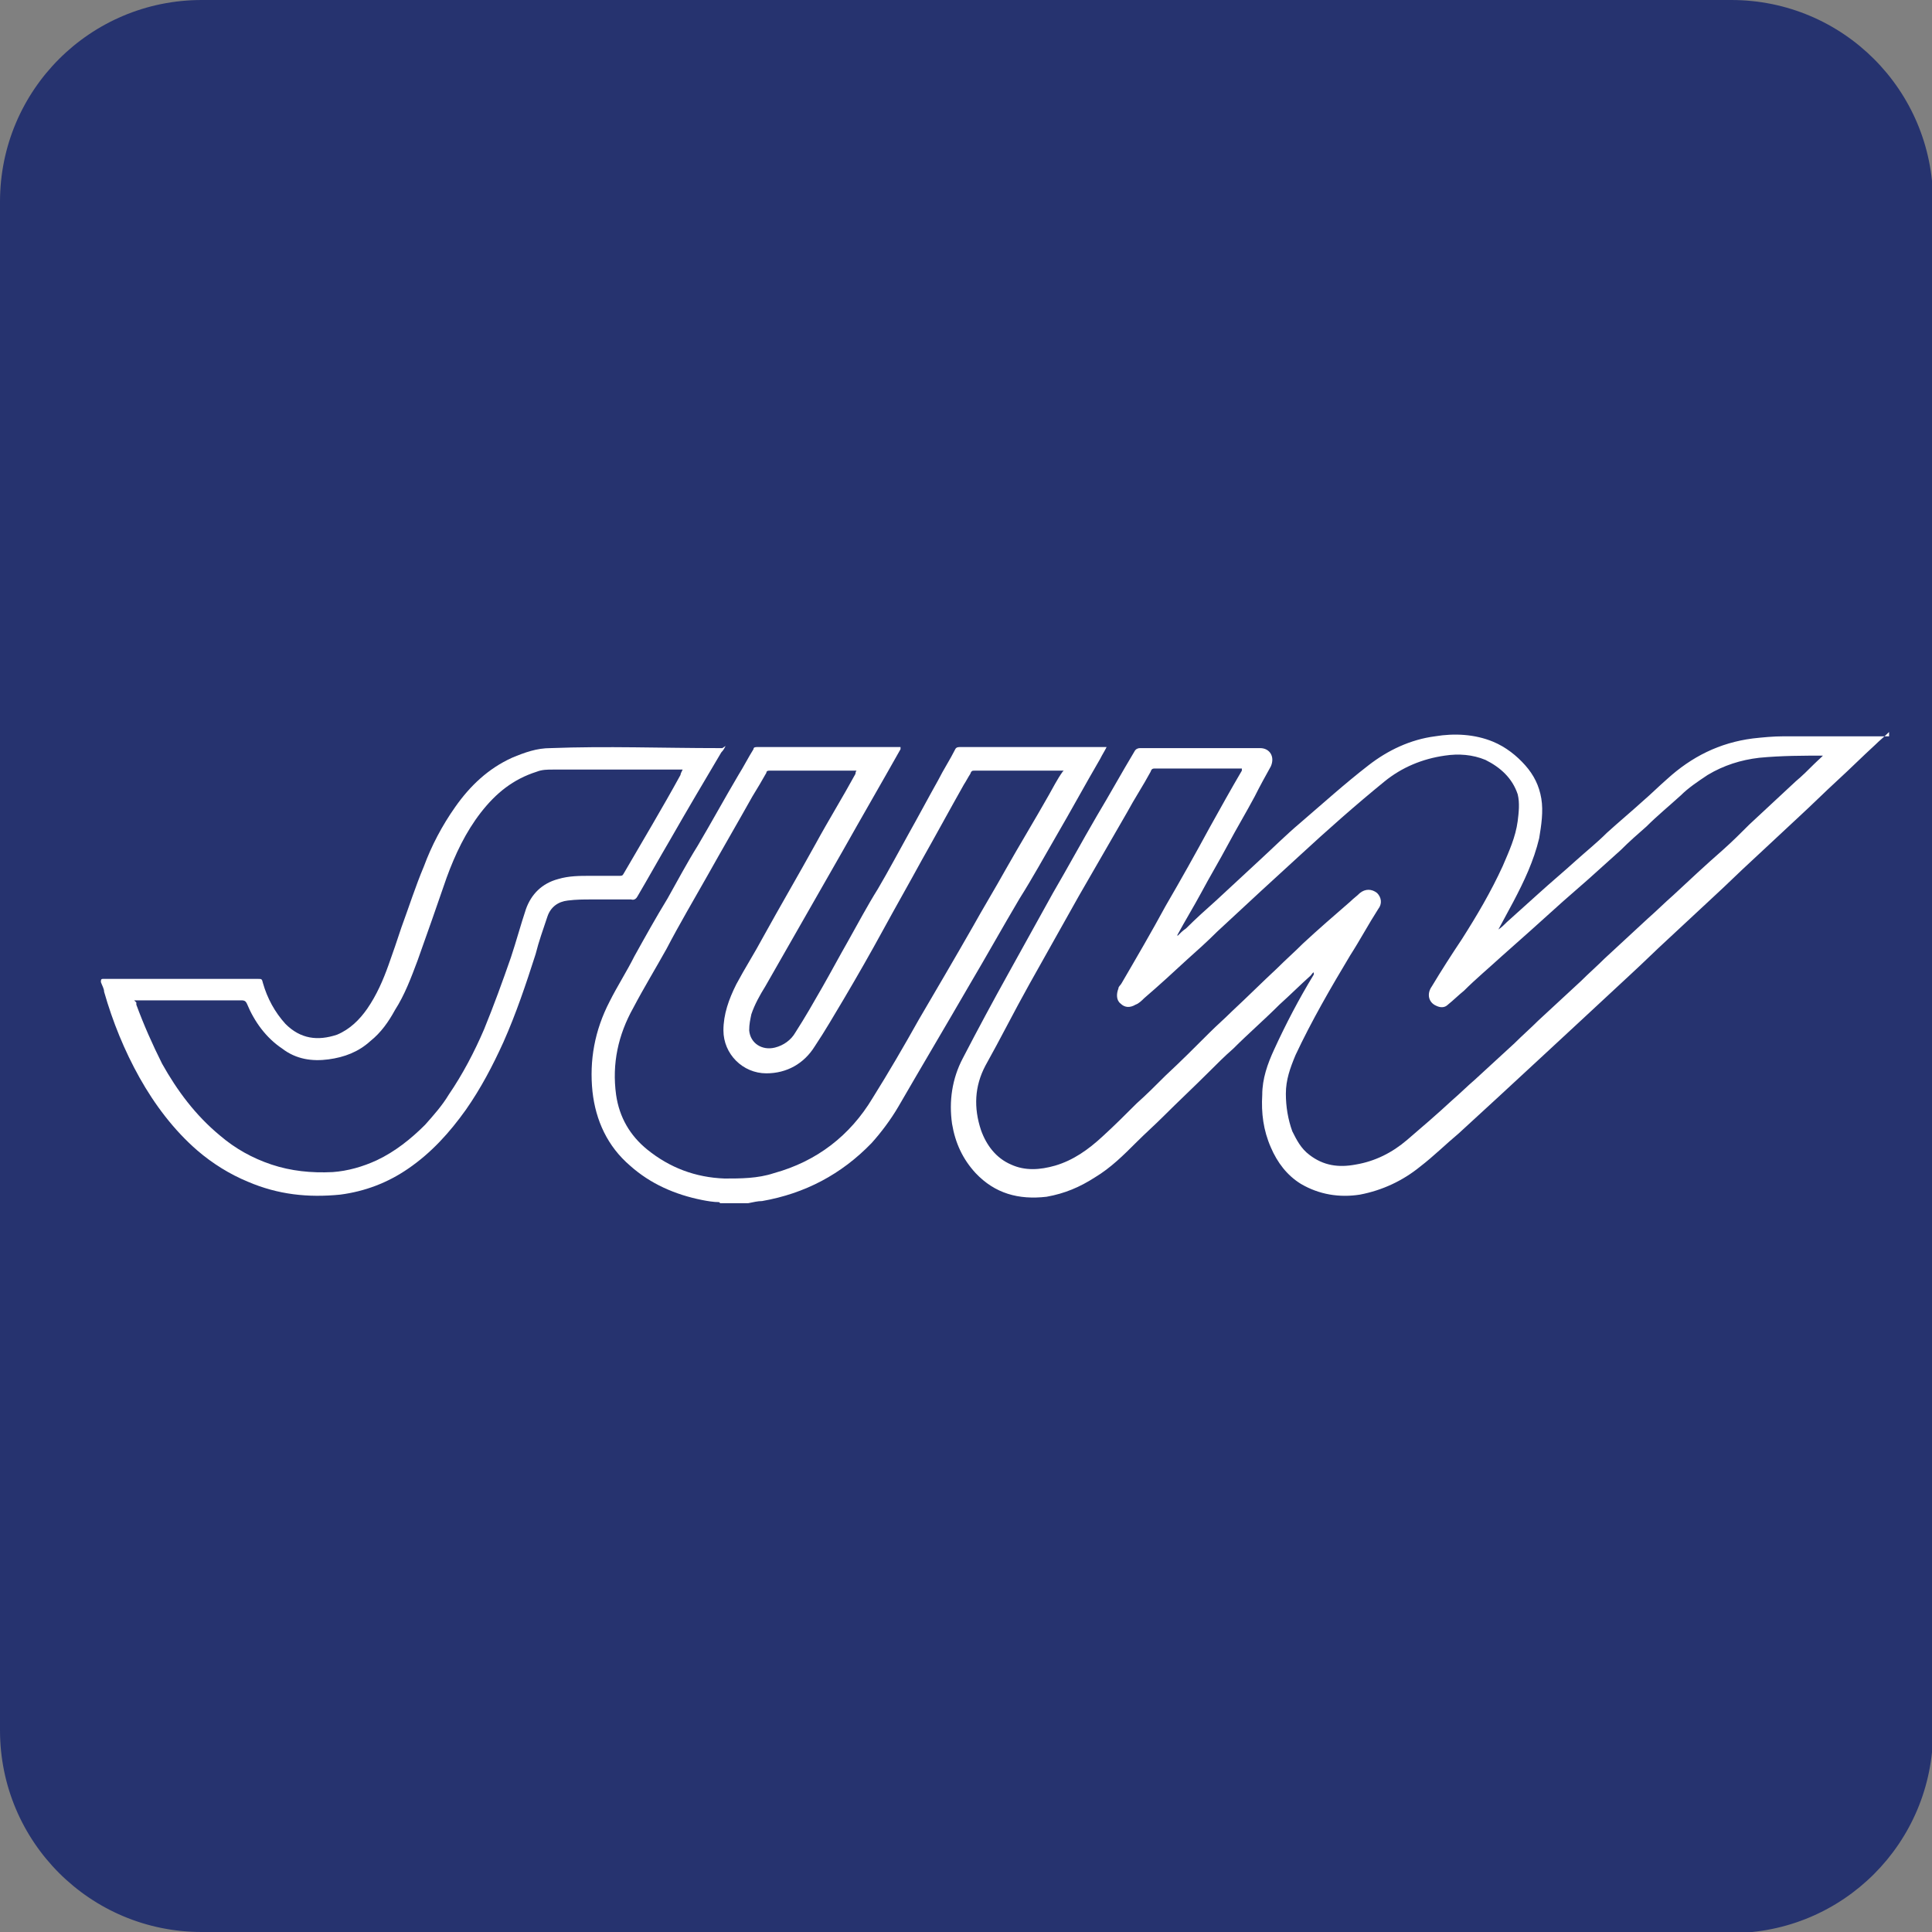
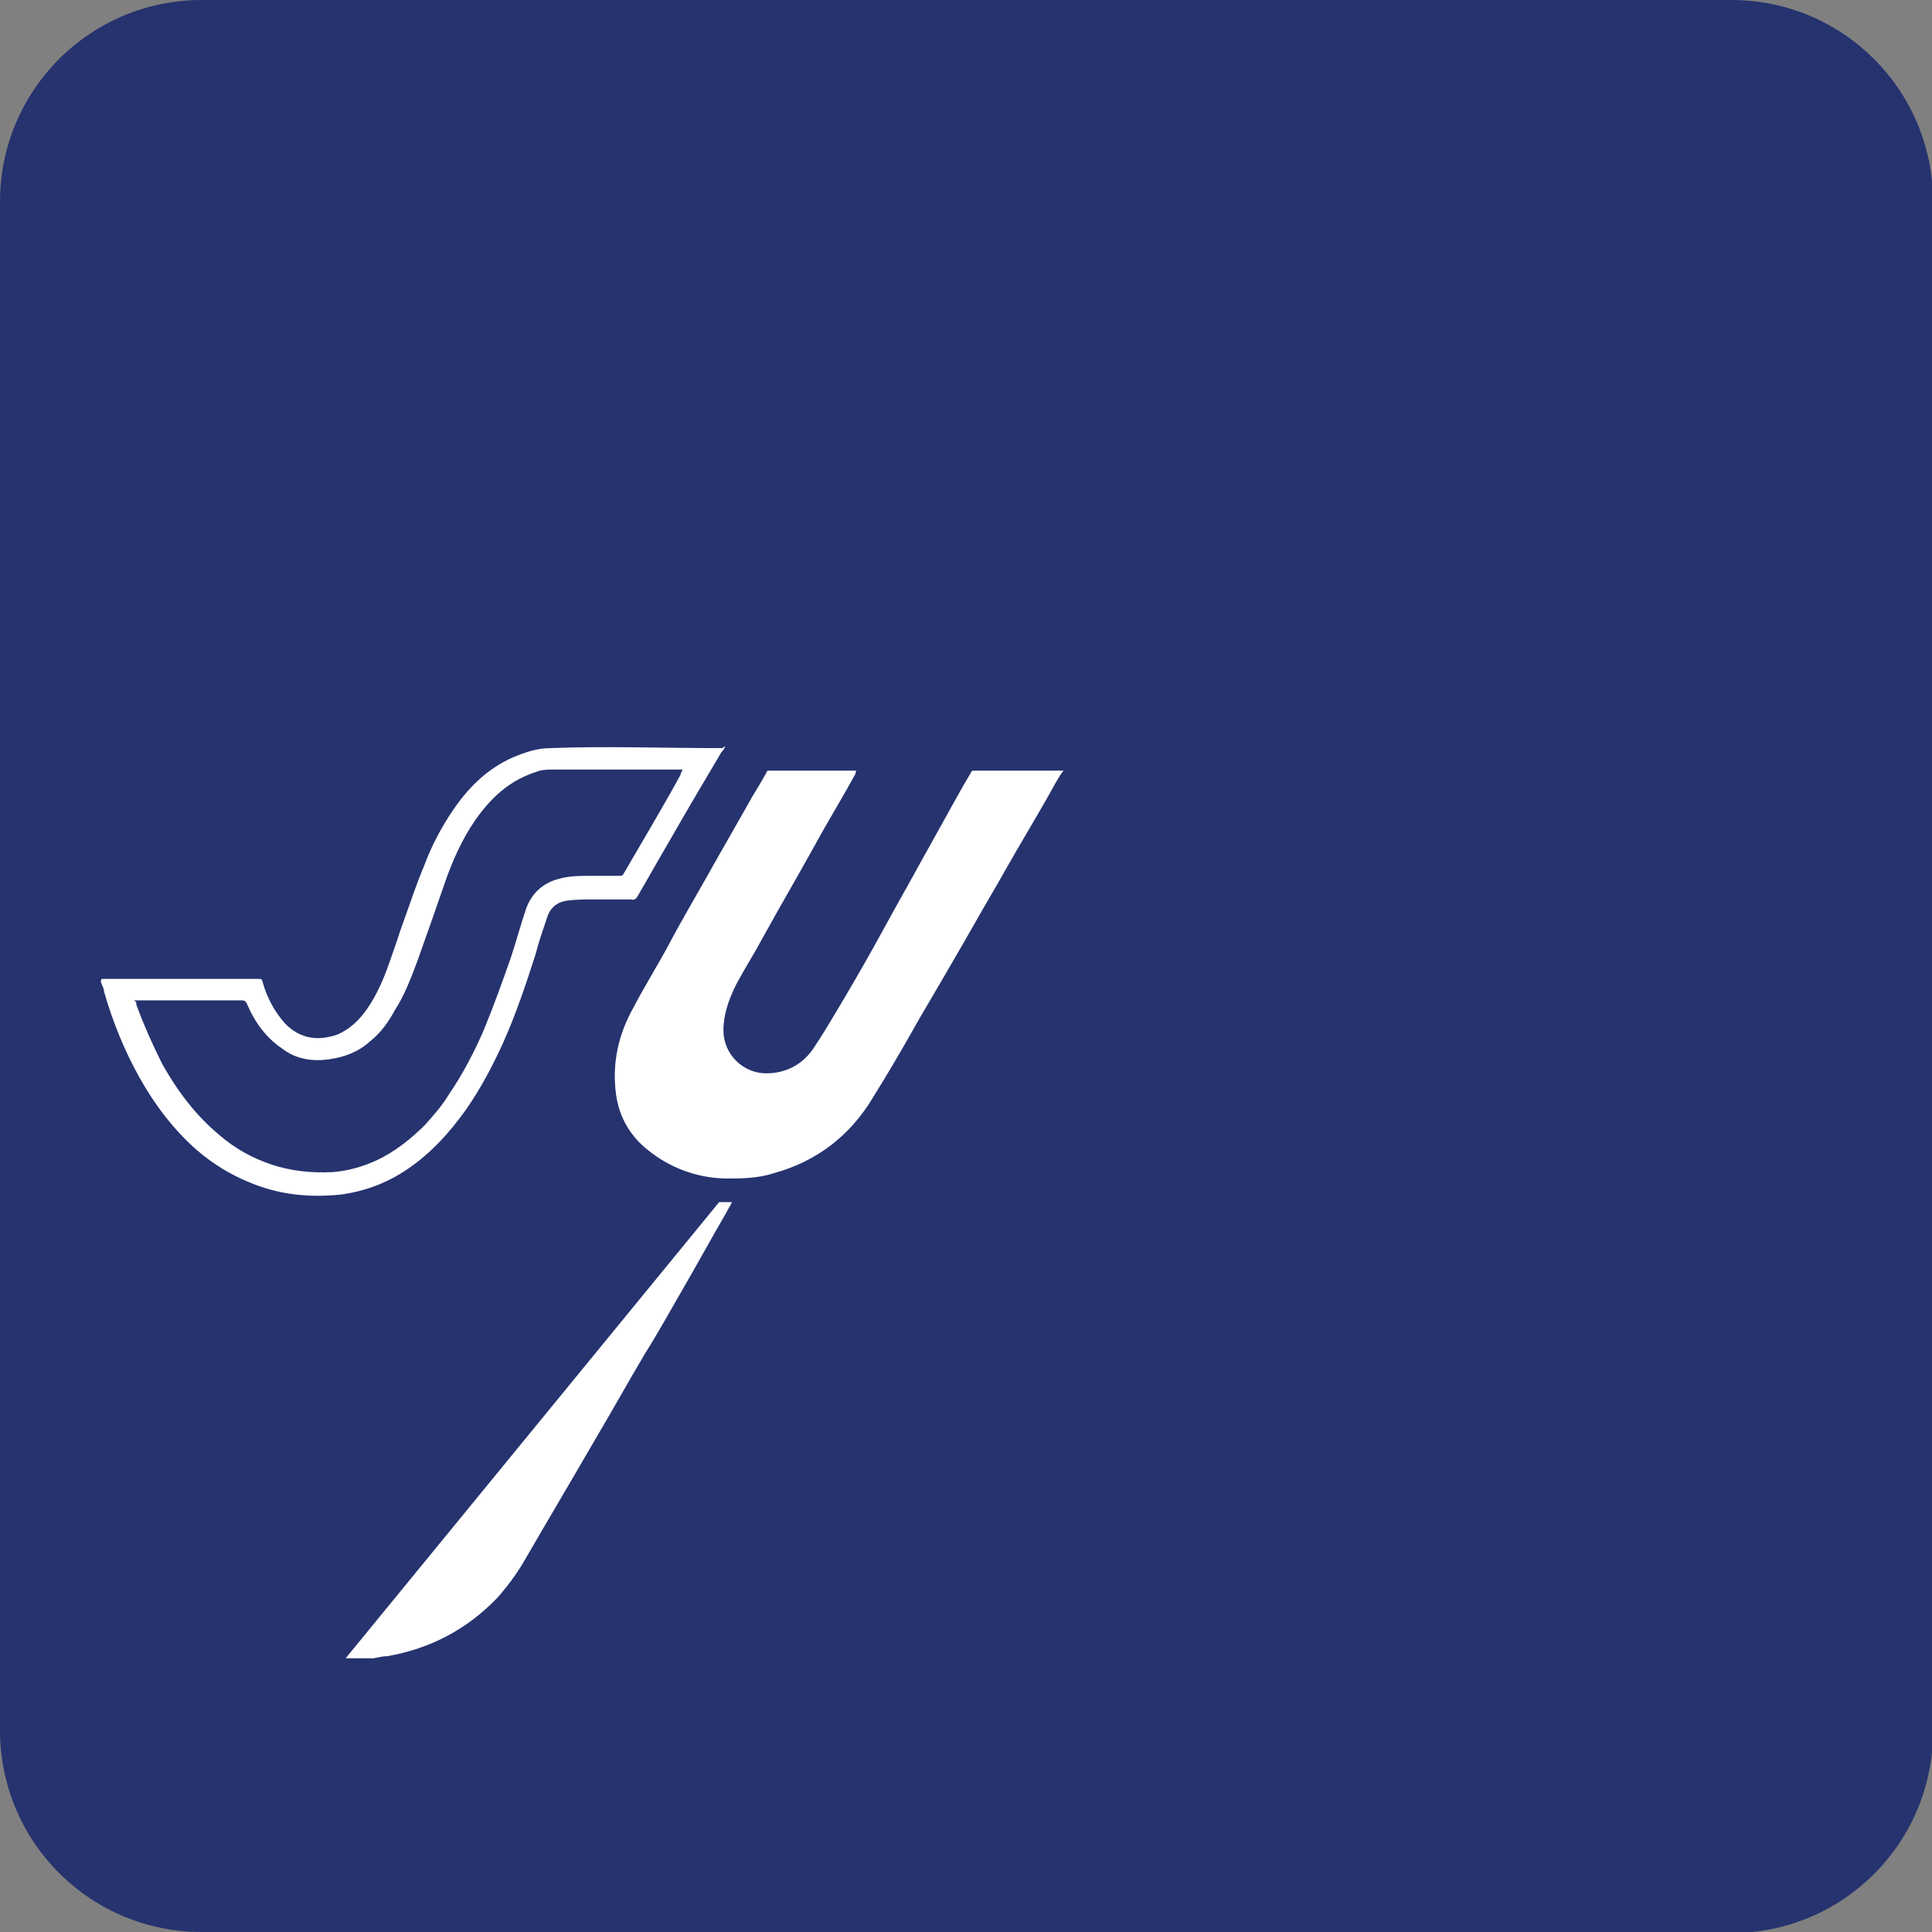
<svg xmlns="http://www.w3.org/2000/svg" id="Layer_1" version="1.1" viewBox="0 0 180 180">
  <rect x="0" y="0" width="180" height="180" fill="#808080" stroke="none" />
  <defs>
    <style>
      .st0 {
        fill: #fff;
      }

      .st1 {
        fill: #26336f;
      }
    </style>
  </defs>
  <path class="st1" d="M161.2,180H18.8c-10.4,0-18.8-8.4-18.8-18.8V18.8C0,8.4,8.4,0,18.8,0h142.5c10.4,0,18.8,8.4,18.8,18.8v142.5c0,10.4-8.4,18.8-18.8,18.8" />
-   <path class="st0" d="M176,68.2c-.4.4-.9.8-1.3,1.2-1.2,1.1-2.3,2.2-3.5,3.3-1.2,1.1-2.4,2.3-3.6,3.4-1.5,1.4-2.9,2.7-4.4,4.1-1.2,1.1-2.3,2.2-3.5,3.3-1.4,1.3-2.9,2.7-4.3,4-1.2,1.1-2.3,2.2-3.5,3.3-1.4,1.3-2.8,2.6-4.2,3.9-1.4,1.3-2.7,2.5-4.1,3.8-1.3,1.2-2.7,2.5-4,3.7-1.2,1.1-2.5,2.3-3.7,3.4-1.2,1-2.3,2.1-3.6,3.1-1.6,1.3-3.5,2.2-5.6,2.6-1.9.3-3.8,0-5.5-1-1.3-.8-2.2-2-2.8-3.4-.7-1.6-.9-3.2-.8-4.9,0-1.5.5-2.9,1.1-4.2,1.1-2.4,2.3-4.7,3.7-7,0,0,0-.1,0-.2-.1,0-.2.2-.3.3-1,.9-1.9,1.8-2.9,2.7-1.4,1.4-2.9,2.7-4.3,4.1-.8.7-1.5,1.4-2.3,2.2-1.4,1.4-2.8,2.7-4.2,4.1-.8.8-1.7,1.6-2.5,2.4-1.2,1.2-2.4,2.4-3.9,3.3-1.4.9-2.8,1.5-4.5,1.8-2.6.3-4.8-.3-6.6-2.2-1.2-1.3-1.9-2.8-2.2-4.6-.3-2.1,0-4.2,1-6.1,1.4-2.7,2.8-5.3,4.3-8,1.4-2.5,2.7-4.9,4.1-7.4,1.4-2.4,2.7-4.8,4.1-7.2,1.2-2,2.3-4,3.5-6,.1-.2.3-.3.5-.3,3.7,0,7.5,0,11.2,0,.9,0,1.4.8,1,1.7-.5.9-1,1.8-1.5,2.8-.8,1.5-1.7,3-2.5,4.5-.8,1.5-1.7,3-2.5,4.5-.7,1.3-1.5,2.6-2.2,3.9,0,0,0,0,0,.1.3-.3.5-.5.8-.7.9-.9,1.9-1.8,2.8-2.6,1.4-1.3,2.7-2.5,4.1-3.8,1.2-1.1,2.4-2.3,3.7-3.4,2.1-1.8,4.2-3.7,6.4-5.4,1.8-1.4,3.9-2.4,6.2-2.7,1.8-.3,3.7-.2,5.4.5,1.2.5,2.2,1.3,3,2.2.8.9,1.3,1.9,1.5,3.1.2,1.2,0,2.5-.2,3.7-.5,2.1-1.4,4-2.4,5.9-.5.9-.9,1.7-1.4,2.6.3-.2.5-.4.8-.7,1-.9,2-1.8,3-2.7,1.1-1,2.3-2,3.4-3,1-.9,2-1.7,2.9-2.6,1.1-1,2.3-2,3.4-3,.7-.6,1.4-1.3,2.2-2,2.3-2.1,4.9-3.4,8-3.8.9-.1,1.9-.2,2.9-.2,1,0,2,0,3.1,0,2.2,0,4.5,0,6.7,0h0ZM170.3,70.4c-.1,0-.1,0-.2,0-2.1,0-4.1,0-6.2.2-1.7.2-3.3.7-4.8,1.6-.9.6-1.8,1.2-2.5,1.9-1.1,1-2.2,1.9-3.2,2.9-.8.7-1.6,1.4-2.4,2.2-1,.9-2,1.8-3,2.7-.8.7-1.6,1.4-2.4,2.1-1,.9-2,1.8-3,2.7-.9.8-1.8,1.6-2.7,2.4-1.2,1.1-2.4,2.1-3.5,3.2-.5.4-1,.9-1.5,1.3-.3.3-.7.3-1.1.1-.7-.3-.9-1.1-.4-1.8.9-1.5,1.8-2.9,2.8-4.4,1.4-2.2,2.7-4.4,3.8-6.8.6-1.4,1.2-2.7,1.4-4.2.1-.8.2-1.7,0-2.5-.5-1.5-1.6-2.5-3-3.2-1.2-.5-2.5-.6-3.8-.4-2.1.3-4,1.1-5.6,2.4-2.7,2.2-5.3,4.5-7.9,6.9-1.2,1.1-2.4,2.2-3.6,3.3-1.4,1.3-2.7,2.5-4.1,3.8-.9.9-1.9,1.8-2.8,2.6-1.3,1.2-2.6,2.4-4,3.6-.2.2-.5.5-.8.6-.5.3-1,.3-1.4-.1-.4-.3-.4-.9-.2-1.4,0-.2.2-.3.3-.5,1.4-2.4,2.8-4.8,4.1-7.2,1.4-2.4,2.8-4.9,4.1-7.3,1-1.8,2-3.6,3-5.3,0,0,0-.1,0-.2h-.3c-2.6,0-5.1,0-7.7,0-.3,0-.4,0-.5.3-.7,1.3-1.5,2.5-2.2,3.8-1.5,2.6-3,5.2-4.5,7.8-1.5,2.7-3.1,5.5-4.6,8.2-1.4,2.5-2.7,5.1-4.1,7.6-1,1.9-1.1,3.9-.4,6,.5,1.4,1.4,2.6,2.8,3.2,1.3.6,2.7.5,4.1.1,1.7-.5,3.1-1.5,4.4-2.7,1.1-1,2.2-2.1,3.2-3.1.9-.8,1.8-1.7,2.7-2.6,1.4-1.3,2.7-2.6,4.1-4,.7-.7,1.4-1.3,2.1-2,1.4-1.3,2.8-2.7,4.2-4,.8-.8,1.6-1.5,2.4-2.3,1.4-1.3,2.9-2.6,4.4-3.9.3-.3.6-.5.9-.8.5-.4,1.1-.4,1.6,0,.4.4.5,1,.1,1.5-.9,1.4-1.7,2.9-2.6,4.3-1.8,3-3.6,6.1-5.1,9.3-.5,1.2-.9,2.3-.9,3.6,0,1.2.2,2.4.6,3.5.4.8.8,1.6,1.6,2.2,1.3,1,2.7,1.2,4.3.9,1.8-.3,3.4-1.1,4.8-2.3,1.4-1.2,2.8-2.4,4.2-3.7.7-.6,1.4-1.3,2.1-1.9,1.2-1.1,2.5-2.3,3.7-3.4.7-.7,1.5-1.4,2.2-2.1,1.3-1.2,2.7-2.5,4-3.7.7-.7,1.5-1.4,2.2-2.1,1.3-1.2,2.7-2.5,4-3.7.8-.7,1.6-1.5,2.4-2.2,1.5-1.4,3-2.8,4.6-4.2.9-.8,1.7-1.6,2.5-2.4,1.4-1.3,2.9-2.7,4.3-4,.6-.5,1.2-1.1,1.7-1.6.4-.4.9-.8,1.3-1.3" />
-   <path class="st0" d="M67,112c-.5,0-1.1-.1-1.6-.2-2.5-.5-4.8-1.5-6.7-3.2-2.1-1.8-3.2-4.2-3.5-6.9-.3-2.9.2-5.7,1.6-8.4.7-1.4,1.6-2.8,2.3-4.2,1-1.8,2-3.6,3.1-5.4.9-1.6,1.8-3.3,2.8-4.9,1.3-2.2,2.5-4.4,3.8-6.6.5-.8.9-1.6,1.4-2.4,0-.2.2-.2.4-.2,4.3,0,8.7,0,13,0,0,0,.1,0,.3,0,0,0,0,.2,0,.2-1.8,3.2-3.6,6.3-5.4,9.5-2.4,4.2-4.8,8.4-7.2,12.6-.5.8-1,1.7-1.3,2.6-.1.5-.2.9-.2,1.5.1,1.2,1.2,1.9,2.4,1.6.8-.2,1.5-.7,1.9-1.4.9-1.4,1.7-2.8,2.5-4.2.8-1.4,1.6-2.9,2.4-4.3.9-1.6,1.8-3.3,2.8-4.9,1-1.7,1.9-3.4,2.9-5.2.9-1.6,1.8-3.3,2.7-4.9.5-1,1.1-1.9,1.6-2.9.1-.2.3-.2.5-.2,4.1,0,8.2,0,12.4,0h1.2c-.2.4-.4.7-.6,1.1-1.4,2.4-2.7,4.8-4.1,7.2-1.1,1.9-2.2,3.9-3.4,5.8-1.6,2.7-3.1,5.4-4.7,8.1-2.2,3.8-4.4,7.5-6.6,11.3-.7,1.2-1.6,2.4-2.5,3.4-2.8,2.9-6.2,4.7-10.2,5.4-.4,0-.8.1-1.3.2h-2.6ZM99.1,71.8c-.1,0-.2,0-.2,0-2.7,0-5.4,0-8.1,0-.2,0-.3,0-.4.3-.2.3-.4.7-.6,1-1.3,2.3-2.6,4.7-3.9,7-1.2,2.2-2.4,4.3-3.6,6.5-1.2,2.2-2.4,4.3-3.7,6.5-.9,1.5-1.7,2.9-2.7,4.4-1,1.6-2.6,2.5-4.5,2.5-2.2,0-4-1.8-4-4,0-1.5.5-2.9,1.2-4.3.8-1.5,1.7-2.9,2.5-4.4,1.6-2.9,3.3-5.8,4.9-8.7,1.2-2.2,2.5-4.3,3.7-6.5,0,0,0-.2.1-.3,0,0-.1,0-.2,0-2.6,0-5.3,0-7.9,0-.1,0-.3,0-.3.2-.4.7-.8,1.4-1.3,2.2-1.4,2.5-2.8,4.9-4.2,7.4-1.3,2.3-2.6,4.5-3.8,6.8-1,1.8-2.1,3.6-3.1,5.5-1.4,2.5-2,5.2-1.6,8.1.3,2.1,1.3,3.8,2.9,5.1,2.1,1.7,4.5,2.6,7.2,2.7,1.5,0,3.1,0,4.6-.5,4-1.1,7.1-3.5,9.2-7,1.5-2.4,2.9-4.8,4.3-7.3,1.7-2.9,3.4-5.8,5-8.6,1-1.8,2.1-3.6,3.1-5.4,1.3-2.3,2.7-4.6,4-6.9.4-.7.8-1.5,1.3-2.2" />
+   <path class="st0" d="M67,112h1.2c-.2.4-.4.7-.6,1.1-1.4,2.4-2.7,4.8-4.1,7.2-1.1,1.9-2.2,3.9-3.4,5.8-1.6,2.7-3.1,5.4-4.7,8.1-2.2,3.8-4.4,7.5-6.6,11.3-.7,1.2-1.6,2.4-2.5,3.4-2.8,2.9-6.2,4.7-10.2,5.4-.4,0-.8.1-1.3.2h-2.6ZM99.1,71.8c-.1,0-.2,0-.2,0-2.7,0-5.4,0-8.1,0-.2,0-.3,0-.4.3-.2.3-.4.7-.6,1-1.3,2.3-2.6,4.7-3.9,7-1.2,2.2-2.4,4.3-3.6,6.5-1.2,2.2-2.4,4.3-3.7,6.5-.9,1.5-1.7,2.9-2.7,4.4-1,1.6-2.6,2.5-4.5,2.5-2.2,0-4-1.8-4-4,0-1.5.5-2.9,1.2-4.3.8-1.5,1.7-2.9,2.5-4.4,1.6-2.9,3.3-5.8,4.9-8.7,1.2-2.2,2.5-4.3,3.7-6.5,0,0,0-.2.1-.3,0,0-.1,0-.2,0-2.6,0-5.3,0-7.9,0-.1,0-.3,0-.3.2-.4.7-.8,1.4-1.3,2.2-1.4,2.5-2.8,4.9-4.2,7.4-1.3,2.3-2.6,4.5-3.8,6.8-1,1.8-2.1,3.6-3.1,5.5-1.4,2.5-2,5.2-1.6,8.1.3,2.1,1.3,3.8,2.9,5.1,2.1,1.7,4.5,2.6,7.2,2.7,1.5,0,3.1,0,4.6-.5,4-1.1,7.1-3.5,9.2-7,1.5-2.4,2.9-4.8,4.3-7.3,1.7-2.9,3.4-5.8,5-8.6,1-1.8,2.1-3.6,3.1-5.4,1.3-2.3,2.7-4.6,4-6.9.4-.7.8-1.5,1.3-2.2" />
  <path class="st0" d="M67.6,69.5c-.1.2-.2.4-.4.6-1.6,2.7-3.2,5.4-4.8,8.2-1,1.7-2,3.5-3,5.2-.1.2-.3.4-.6.3-1.2,0-2.5,0-3.7,0-.7,0-1.4,0-2.2.1-.9.1-1.6.6-1.9,1.5-.4,1.2-.8,2.3-1.1,3.5-.9,2.8-1.8,5.5-3,8.2-1,2.2-2.1,4.3-3.5,6.3-1.5,2.1-3.2,4-5.4,5.5-1.9,1.3-4,2.1-6.3,2.4-3,.3-5.8,0-8.6-1.2-1.7-.7-3.3-1.7-4.7-2.9-2.2-1.9-4-4.3-5.4-6.8-1.4-2.5-2.5-5.2-3.3-8,0-.3-.2-.6-.3-.9,0-.2,0-.3.2-.3,0,0,.1,0,.2,0h14.2c.4,0,.4,0,.5.4.4,1.4,1.1,2.7,2.1,3.8,1.4,1.4,3,1.6,4.8,1,1.2-.5,2.1-1.4,2.8-2.4.9-1.3,1.5-2.7,2-4.1.4-1.1.8-2.3,1.2-3.5.7-1.9,1.3-3.8,2.1-5.7.7-1.9,1.7-3.8,2.9-5.5,1.4-2,3.1-3.6,5.3-4.6,1.2-.5,2.3-.9,3.6-.9,5.2-.2,10.4,0,15.7,0,0,0,.2,0,.3,0M12.7,93.4c0,0,0,.1,0,.2.7,1.9,1.5,3.7,2.4,5.5,1.4,2.5,3.1,4.8,5.4,6.7,1.4,1.2,3,2.1,4.8,2.7,1.8.6,3.7.8,5.7.7,1.4-.1,2.8-.5,4.1-1.1,1.7-.8,3.2-2,4.5-3.3.8-.9,1.6-1.8,2.2-2.8,1.3-1.9,2.4-4,3.3-6.1.9-2.2,1.7-4.4,2.5-6.7.5-1.5.9-3,1.4-4.5.5-1.4,1.5-2.4,3-2.8,1-.3,2-.3,3-.3.9,0,1.8,0,2.7,0,.2,0,.3,0,.4-.2,1.8-3.1,3.6-6.1,5.3-9.2,0-.1.1-.3.2-.5h-.4c-3.2,0-6.4,0-9.6,0-.7,0-1.4,0-2.1,0-.5,0-1,0-1.5.2-2.2.7-3.8,2-5.2,3.8-1.4,1.8-2.4,3.9-3.2,6.1-.9,2.6-1.8,5.2-2.7,7.7-.6,1.6-1.2,3.2-2.1,4.6-.6,1.1-1.3,2.1-2.3,2.9-1.1,1-2.4,1.5-3.9,1.7-1.5.2-3,0-4.3-1-1.5-1-2.6-2.5-3.3-4.2-.1-.2-.2-.3-.5-.3-3.2,0-6.4,0-9.7,0h-.3Z" />
</svg>